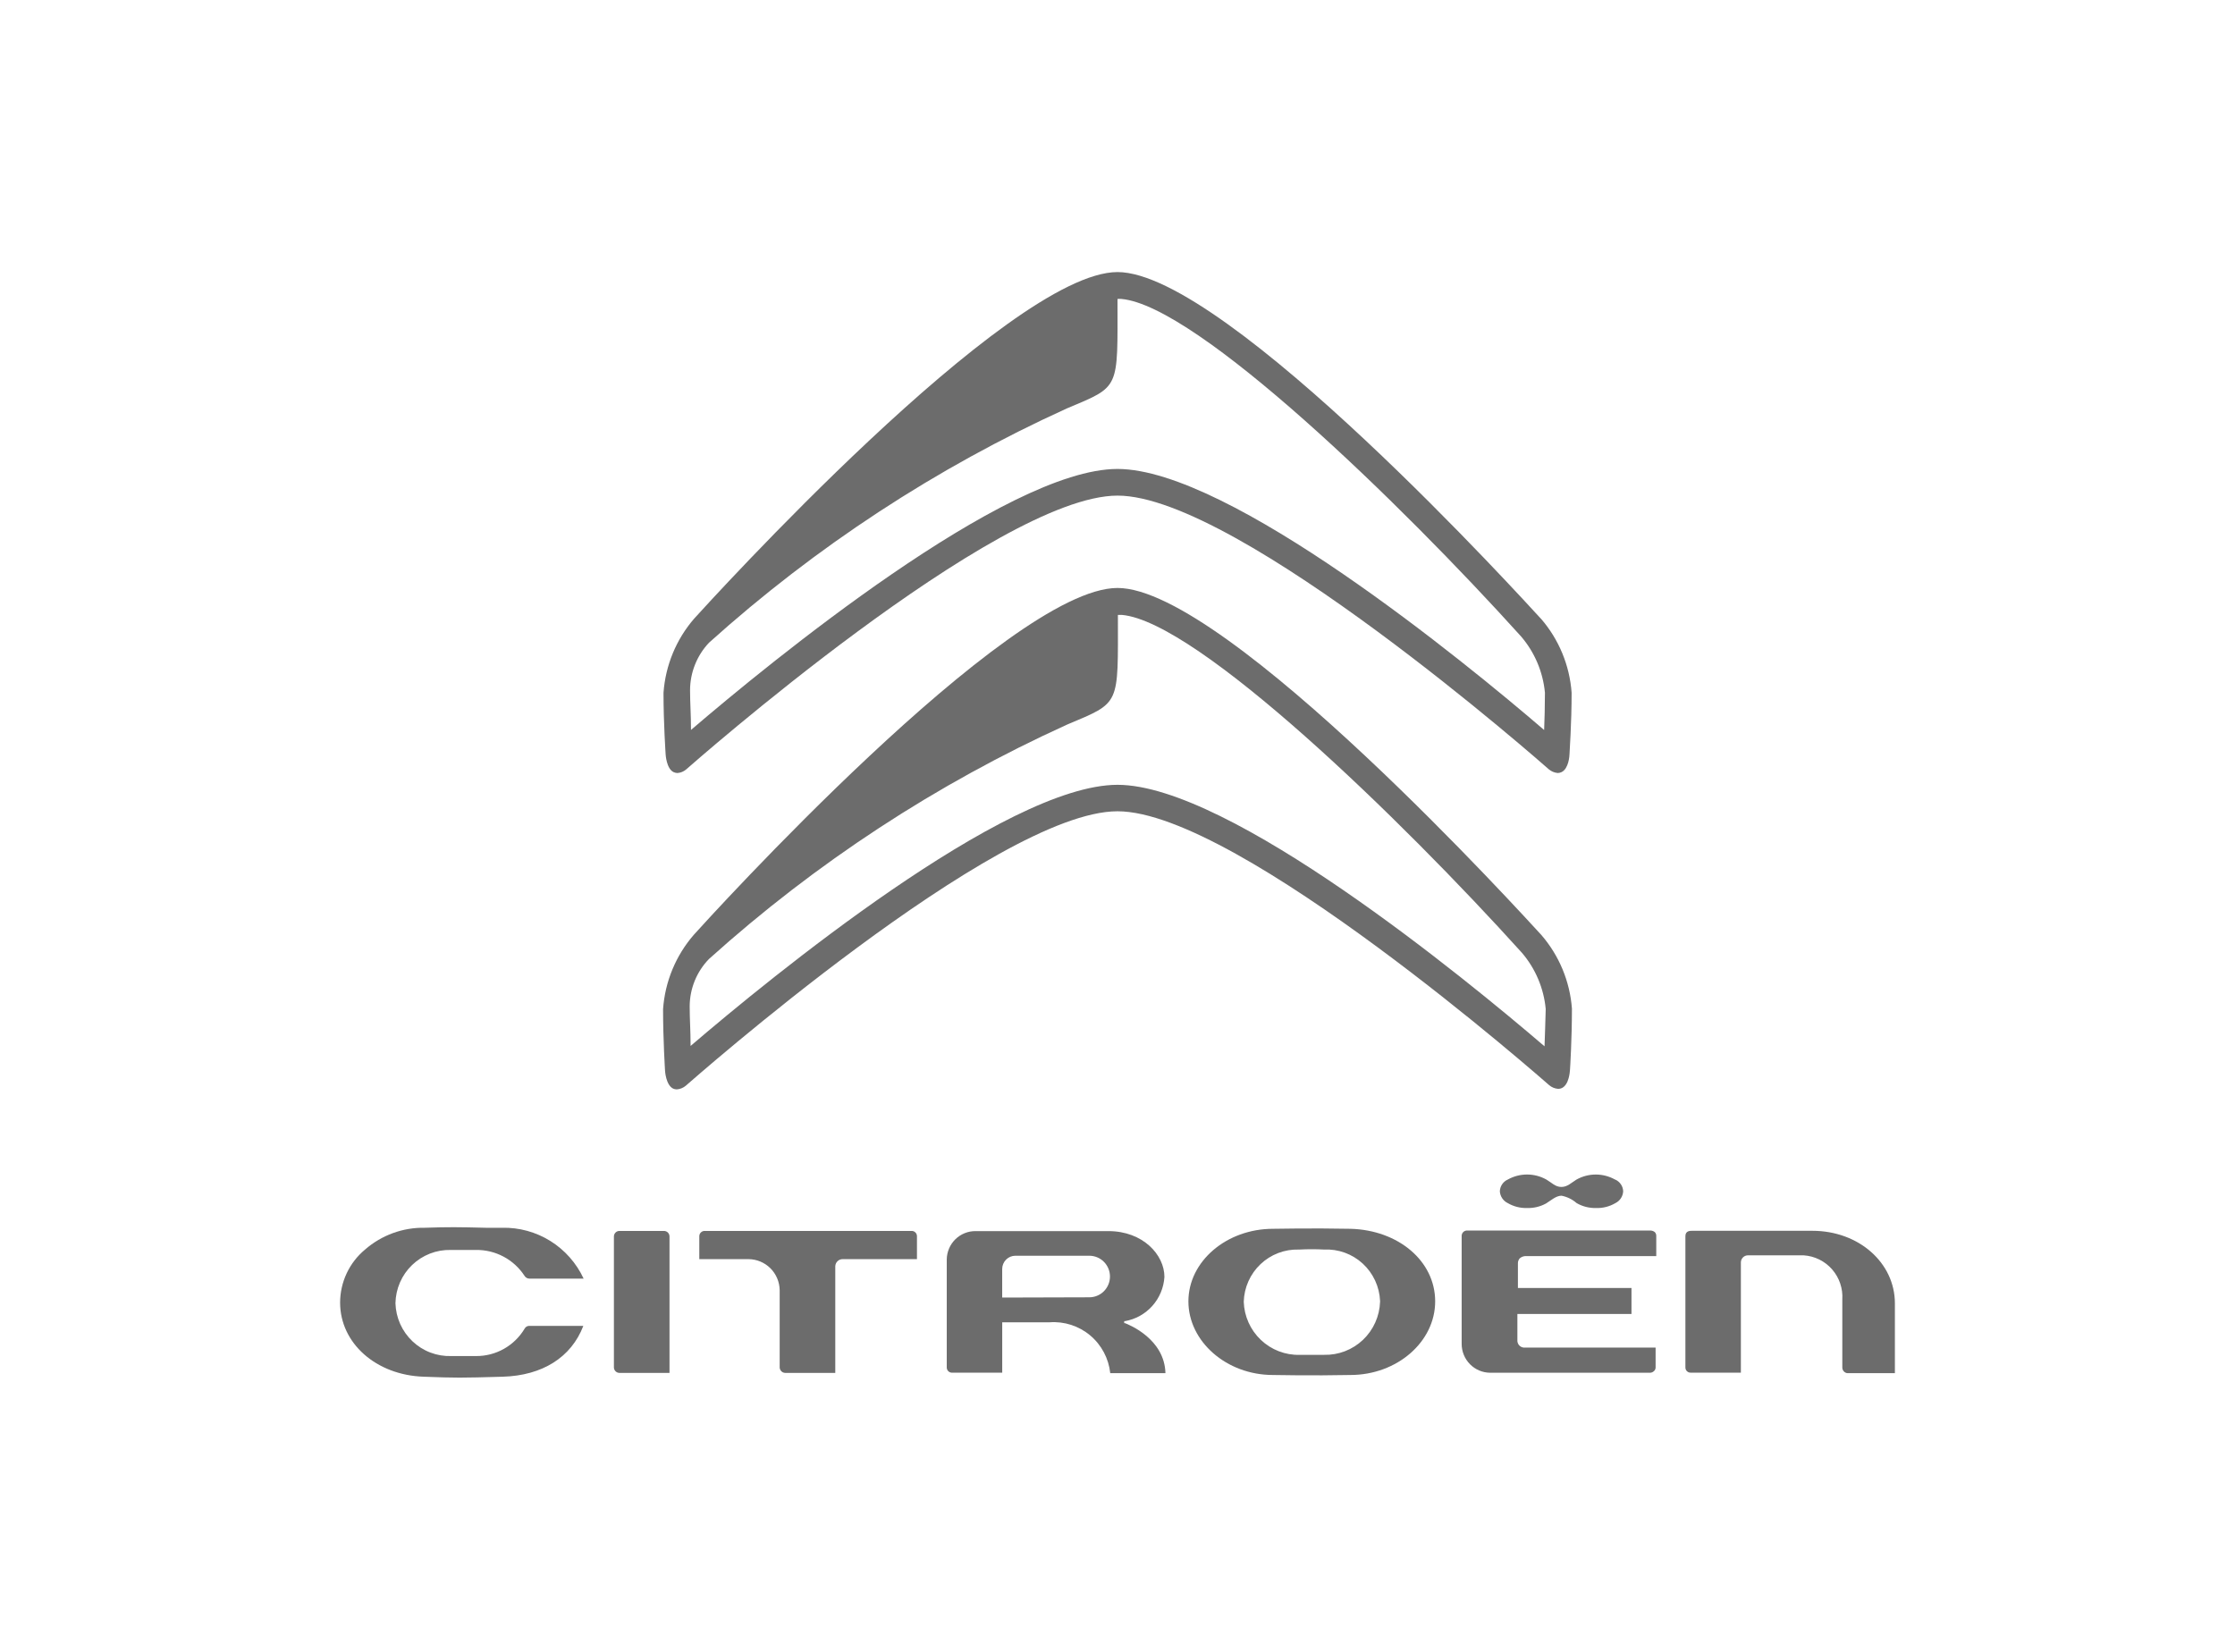
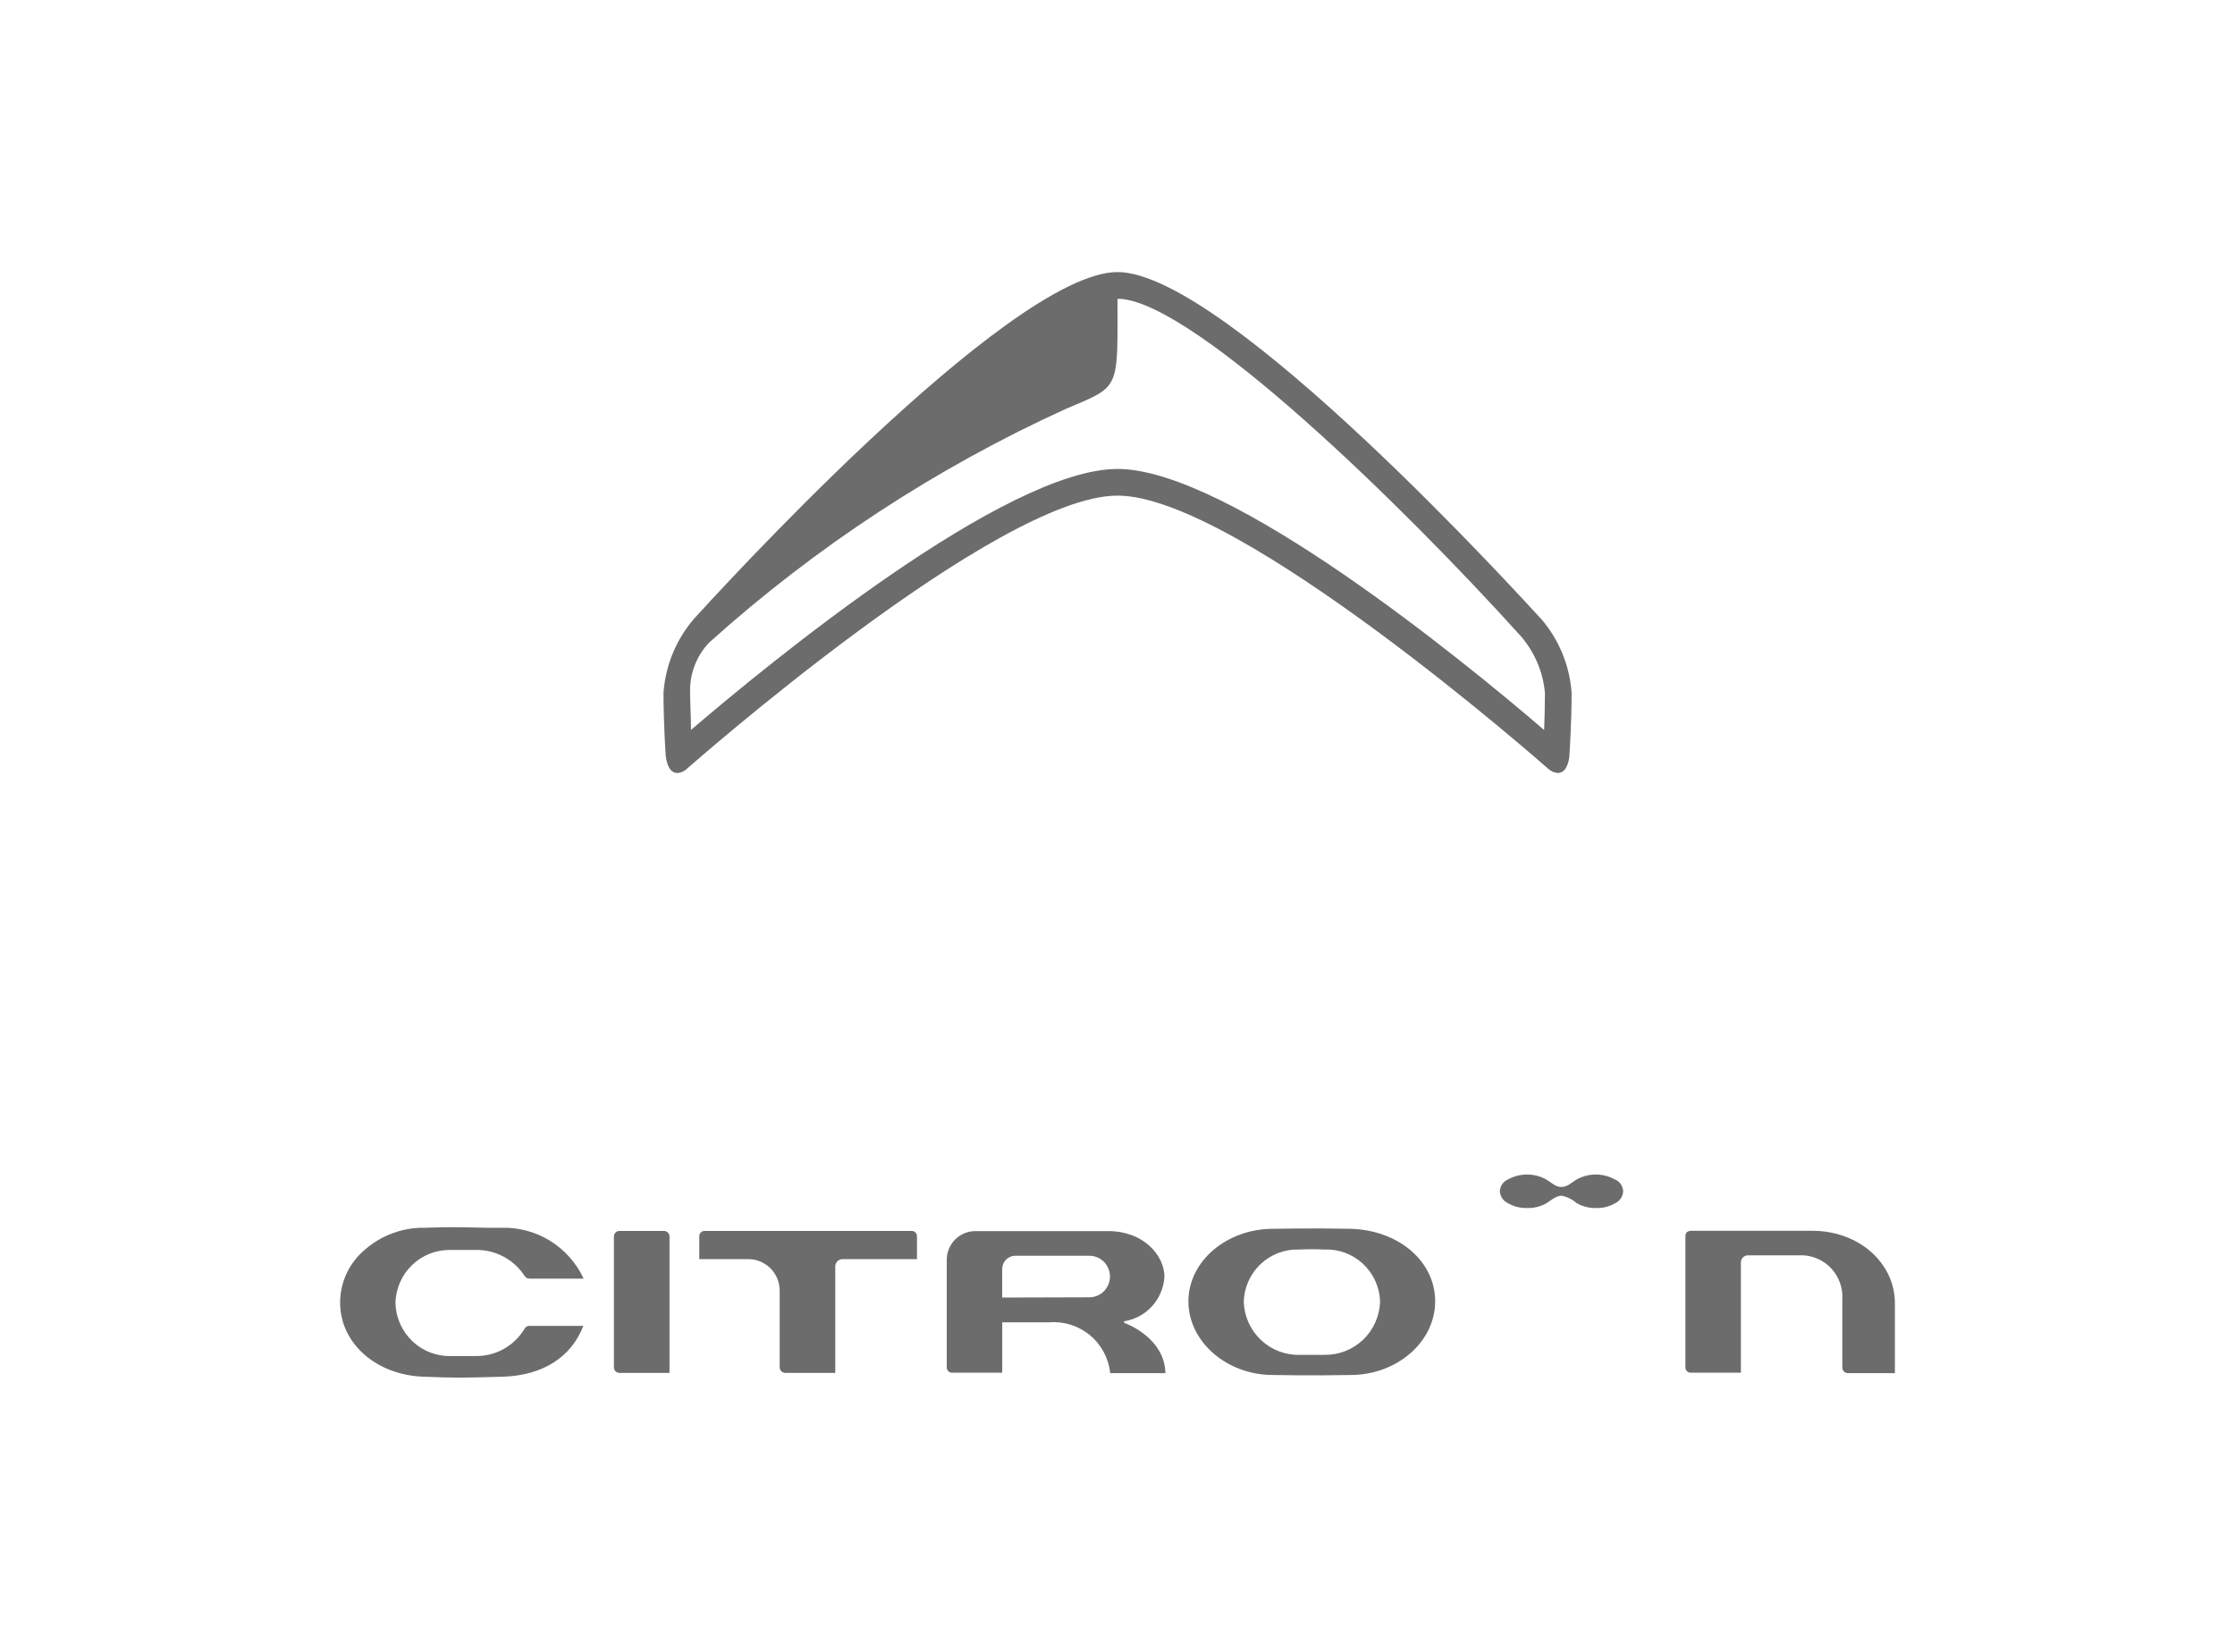
<svg xmlns="http://www.w3.org/2000/svg" width="230" height="170" viewBox="0 0 230 170" fill="none">
-   <rect width="230" height="170" fill="white" />
  <g clip-path="url(#clip0_301_68)">
-     <path d="M158.606 96.21C157.249 94.75 126.242 60.51 115 60.51C103.758 60.51 72.709 94.743 71.394 96.21C69.543 98.346 68.434 101.03 68.235 103.855C68.235 106.988 68.437 110.149 68.437 110.178C68.437 110.207 68.52 111.664 69.266 112.031C69.384 112.084 69.513 112.113 69.643 112.114C69.981 112.092 70.304 111.963 70.565 111.744C70.904 111.458 102.539 83.493 115 83.493C127.461 83.493 159.096 111.404 159.419 111.677C159.682 111.903 160.011 112.037 160.357 112.06C160.487 112.06 160.616 112.031 160.734 111.976C161.48 111.609 161.55 110.275 161.563 110.124C161.576 109.972 161.765 106.933 161.765 103.8C161.555 100.994 160.447 98.331 158.606 96.21ZM158.945 107.682C150.782 100.687 126.52 80.769 115 80.769C103.48 80.769 79.23 100.652 71.067 107.644C71.067 105.994 70.974 104.984 70.974 103.556C70.984 101.736 71.697 99.99 72.965 98.69C83.949 88.801 96.379 80.666 109.819 74.568C115.352 72.236 115.042 72.674 115.042 63.282C115.177 63.273 115.313 63.273 115.448 63.282C123.243 63.977 144.206 84.31 156.613 98.05C158.008 99.677 158.866 101.7 159.067 103.839C159.025 105.296 158.987 106.66 158.945 107.679V107.682Z" fill="#6C6C6C" />
    <path d="M138.974 126.462C135.042 126.382 131.042 126.462 131.013 126.462C126.213 126.462 122.296 129.817 122.296 133.93C122.296 138.044 126.2 141.508 131 141.508C131 141.508 135.067 141.591 138.962 141.508C143.762 141.508 147.691 138.102 147.691 133.93C147.691 129.759 143.867 126.587 138.974 126.462ZM136.261 139.436H133.752C132.268 139.474 130.83 138.92 129.751 137.895C128.672 136.871 128.04 135.46 127.992 133.969C128.013 133.242 128.175 132.527 128.471 131.864C128.767 131.201 129.19 130.603 129.715 130.105C130.241 129.606 130.859 129.216 131.535 128.957C132.21 128.699 132.93 128.577 133.653 128.598H133.726C134.571 128.553 135.416 128.553 136.261 128.598C136.984 128.563 137.707 128.673 138.388 128.92C139.069 129.167 139.696 129.547 140.231 130.037C140.766 130.528 141.199 131.12 141.506 131.779C141.813 132.438 141.988 133.152 142.021 133.879C142.021 133.908 142.021 133.937 142.021 133.965C141.972 135.456 141.34 136.867 140.261 137.891C139.182 138.915 137.744 139.47 136.261 139.433V139.436Z" fill="#6C6C6C" />
    <path d="M190.104 141.318H195V134.136C195 129.955 191.272 126.668 186.51 126.668H174.12C173.915 126.668 173.442 126.668 173.442 127.215V140.723C173.44 140.793 173.451 140.862 173.476 140.927C173.501 140.993 173.538 141.052 173.586 141.103C173.634 141.153 173.692 141.194 173.755 141.222C173.819 141.25 173.887 141.265 173.957 141.266H179.15V129.955C179.147 129.858 179.162 129.762 179.195 129.671C179.228 129.581 179.279 129.497 179.345 129.427C179.41 129.356 179.489 129.299 179.576 129.258C179.664 129.218 179.758 129.196 179.854 129.193H185.614C186.172 129.229 186.718 129.375 187.219 129.623C187.721 129.871 188.169 130.215 188.538 130.637C188.907 131.059 189.19 131.55 189.37 132.082C189.551 132.614 189.625 133.176 189.589 133.737C189.589 133.753 189.589 133.769 189.589 133.785V140.736C189.588 140.882 189.642 141.023 189.74 141.131C189.837 141.24 189.972 141.307 190.117 141.321L190.104 141.318Z" fill="#6C6C6C" />
    <path d="M86.728 129.585H94.363V127.253C94.37 127.109 94.32 126.967 94.223 126.86C94.127 126.753 93.992 126.688 93.848 126.681H72.52C72.376 126.677 72.237 126.731 72.133 126.831C72.028 126.93 71.967 127.067 71.963 127.211V129.585H77.035C77.877 129.592 78.683 129.929 79.281 130.524C79.878 131.12 80.221 131.926 80.235 132.772V140.733C80.241 140.878 80.302 141.017 80.404 141.12C80.506 141.224 80.644 141.285 80.789 141.292H85.957V130.305C85.967 130.108 86.053 129.922 86.197 129.788C86.341 129.653 86.531 129.581 86.728 129.585Z" fill="#6C6C6C" />
    <path d="M63.176 140.732C63.18 140.88 63.24 141.02 63.344 141.124C63.447 141.228 63.586 141.288 63.733 141.292H68.898V127.24C68.894 127.093 68.835 126.953 68.731 126.848C68.627 126.744 68.487 126.684 68.341 126.681H63.733C63.586 126.684 63.446 126.744 63.343 126.848C63.239 126.953 63.179 127.093 63.176 127.24V140.732Z" fill="#6C6C6C" />
    <path d="M114.254 141.318H119.934C119.841 137.802 116.206 136.342 115.774 136.172H115.691V135.966H115.761C116.85 135.778 117.844 135.226 118.582 134.401C119.32 133.575 119.759 132.523 119.829 131.415C119.829 129.138 117.617 126.7 114.069 126.7H100.411C100.025 126.694 99.641 126.765 99.282 126.909C98.924 127.052 98.596 127.265 98.319 127.536C98.042 127.807 97.821 128.129 97.668 128.486C97.516 128.842 97.434 129.226 97.429 129.614C97.427 129.637 97.427 129.661 97.429 129.685V140.723C97.426 140.864 97.479 141 97.575 141.102C97.671 141.204 97.804 141.265 97.944 141.27H103.137V136.085H108.008C109.521 135.972 111.019 136.455 112.185 137.431C113.35 138.408 114.092 139.801 114.254 141.318ZM103.134 133.538V130.598C103.134 130.419 103.169 130.242 103.238 130.076C103.306 129.911 103.406 129.76 103.532 129.634C103.658 129.507 103.807 129.407 103.972 129.338C104.136 129.27 104.313 129.234 104.491 129.234H112.097C112.662 129.234 113.203 129.46 113.602 129.861C114.001 130.262 114.225 130.806 114.225 131.373C114.225 131.94 114.001 132.484 113.602 132.886C113.203 133.287 112.662 133.512 112.097 133.512L103.134 133.538Z" fill="#6C6C6C" />
    <path d="M54.485 131.589H60.059C59.318 129.993 58.131 128.649 56.643 127.72C55.155 126.791 53.43 126.317 51.678 126.356H49.97C47.259 126.285 46.066 126.272 43.72 126.356C41.461 126.313 39.266 127.114 37.56 128.604C36.761 129.268 36.118 130.101 35.675 131.043C35.233 131.985 35.002 133.014 35 134.056C35 138.237 38.702 141.524 43.611 141.685C46.987 141.81 47.339 141.81 51.746 141.685C55.813 141.562 58.786 139.697 60.03 136.452H54.472C54.375 136.449 54.28 136.474 54.196 136.522C54.112 136.57 54.042 136.64 53.995 136.725C53.477 137.599 52.739 138.32 51.857 138.817C50.974 139.315 49.977 139.57 48.965 139.559H46.443C45.712 139.582 44.982 139.461 44.297 139.201C43.612 138.941 42.985 138.548 42.451 138.044C41.918 137.541 41.488 136.936 41.187 136.266C40.886 135.595 40.719 134.871 40.696 134.136V134.107C40.711 133.372 40.87 132.647 41.164 131.974C41.459 131.301 41.882 130.694 42.411 130.186C42.94 129.678 43.563 129.28 44.245 129.014C44.927 128.749 45.654 128.622 46.386 128.639H48.965C49.957 128.622 50.938 128.858 51.816 129.325C52.693 129.791 53.439 130.474 53.982 131.309C54.035 131.395 54.109 131.466 54.197 131.515C54.285 131.564 54.384 131.59 54.485 131.589Z" fill="#6C6C6C" />
-     <path d="M170.376 138.687H156.92C156.826 138.694 156.731 138.683 156.642 138.654C156.552 138.624 156.469 138.577 156.398 138.515C156.326 138.453 156.268 138.378 156.226 138.293C156.183 138.208 156.158 138.116 156.152 138.021C156.15 137.998 156.15 137.974 156.152 137.95V135.226H167.893V132.554H156.206V130.006C156.204 129.82 156.272 129.64 156.395 129.501C156.583 129.339 156.826 129.256 157.073 129.27H170.443V127.211C170.447 127.137 170.436 127.062 170.411 126.992C170.385 126.922 170.346 126.858 170.296 126.803C170.153 126.691 169.975 126.632 169.793 126.639H150.987C150.843 126.633 150.703 126.684 150.597 126.781C150.49 126.877 150.426 127.013 150.417 127.157C150.414 127.175 150.414 127.193 150.417 127.211V138.291C150.415 138.682 150.489 139.068 150.636 139.43C150.782 139.791 150.998 140.12 151.271 140.397C151.545 140.675 151.87 140.895 152.228 141.046C152.586 141.197 152.97 141.275 153.358 141.276H169.819C169.962 141.27 170.097 141.212 170.2 141.112C170.255 141.066 170.3 141.008 170.33 140.942C170.36 140.876 170.376 140.805 170.376 140.733V138.687Z" fill="#6C6C6C" />
    <path d="M166.2 121.393C165.594 121.055 164.912 120.877 164.219 120.877C163.526 120.877 162.844 121.055 162.238 121.393C161.71 121.715 161.304 122.155 160.68 122.155C160.056 122.155 159.691 121.721 159.134 121.393C158.527 121.054 157.844 120.875 157.149 120.875C156.454 120.875 155.77 121.054 155.163 121.393C154.927 121.497 154.725 121.666 154.581 121.881C154.436 122.095 154.355 122.347 154.347 122.606C154.364 122.863 154.448 123.11 154.591 123.323C154.735 123.536 154.932 123.707 155.163 123.818C155.766 124.171 156.456 124.346 157.154 124.323C157.829 124.344 158.499 124.184 159.093 123.86C159.582 123.561 160.123 123.056 160.693 123.056C161.27 123.168 161.807 123.431 162.251 123.818C162.853 124.165 163.538 124.339 164.232 124.323C164.935 124.351 165.631 124.176 166.238 123.818C166.467 123.706 166.661 123.534 166.802 123.321C166.942 123.108 167.024 122.861 167.038 122.606C167.03 122.346 166.948 122.093 166.801 121.879C166.655 121.664 166.451 121.495 166.213 121.393H166.2Z" fill="#6C6C6C" />
-     <path d="M158.565 63.665C157.211 62.208 126.226 28 115 28C103.774 28 72.76 62.208 71.435 63.665C69.588 65.798 68.481 68.476 68.28 71.297C68.28 74.43 68.498 77.591 68.498 77.62C68.498 77.649 68.581 79.106 69.31 79.46C69.434 79.517 69.568 79.55 69.704 79.556C70.039 79.535 70.357 79.405 70.613 79.186C70.952 78.887 102.558 51.006 115.006 51.006C127.454 51.006 159.061 78.887 159.387 79.174C159.649 79.392 159.97 79.526 160.309 79.556C160.445 79.55 160.579 79.517 160.702 79.46C161.432 79.106 161.515 77.771 161.515 77.62C161.515 77.469 161.733 74.43 161.733 71.297C161.531 68.476 160.421 65.797 158.571 63.665H158.565ZM158.904 75.128C150.77 68.135 126.498 48.262 115 48.262C103.502 48.262 79.272 68.132 71.109 75.121C71.109 73.474 71.013 72.397 71.013 71.033C71.017 69.212 71.716 67.461 72.965 66.141C83.941 56.265 96.357 48.135 109.781 42.036C115.32 39.707 115 40.141 115 30.766C115.135 30.753 115.271 30.753 115.406 30.766C123.189 31.461 144.139 51.768 156.533 65.501C157.928 67.129 158.786 69.152 158.987 71.291C158.987 72.674 158.946 74.05 158.904 75.128Z" fill="#6C6C6C" />
+     <path d="M158.565 63.665C157.211 62.208 126.226 28 115 28C103.774 28 72.76 62.208 71.435 63.665C69.588 65.798 68.481 68.476 68.28 71.297C68.28 74.43 68.498 77.591 68.498 77.62C68.498 77.649 68.581 79.106 69.31 79.46C69.434 79.517 69.568 79.55 69.704 79.556C70.039 79.535 70.357 79.405 70.613 79.186C70.952 78.887 102.558 51.006 115.006 51.006C127.454 51.006 159.061 78.887 159.387 79.174C159.649 79.392 159.97 79.526 160.309 79.556C160.445 79.55 160.579 79.517 160.702 79.46C161.432 79.106 161.515 77.771 161.515 77.62C161.515 77.469 161.733 74.43 161.733 71.297C161.531 68.476 160.421 65.797 158.571 63.665H158.565ZM158.904 75.128C150.77 68.135 126.498 48.262 115 48.262C103.502 48.262 79.272 68.132 71.109 75.121C71.109 73.474 71.013 72.397 71.013 71.033C71.017 69.212 71.716 67.461 72.965 66.141C83.941 56.265 96.357 48.135 109.781 42.036C115.32 39.707 115 40.141 115 30.766C115.135 30.753 115.271 30.753 115.406 30.766C123.189 31.461 144.139 51.768 156.533 65.501C157.928 67.129 158.786 69.152 158.987 71.291C158.987 72.674 158.946 74.05 158.904 75.128" fill="#6C6C6C" />
  </g>
  <defs>
    <clipPath id="clip0_301_68">
      <rect width="160" height="113.778" fill="white" transform="translate(35 28)" />
    </clipPath>
  </defs>
</svg>